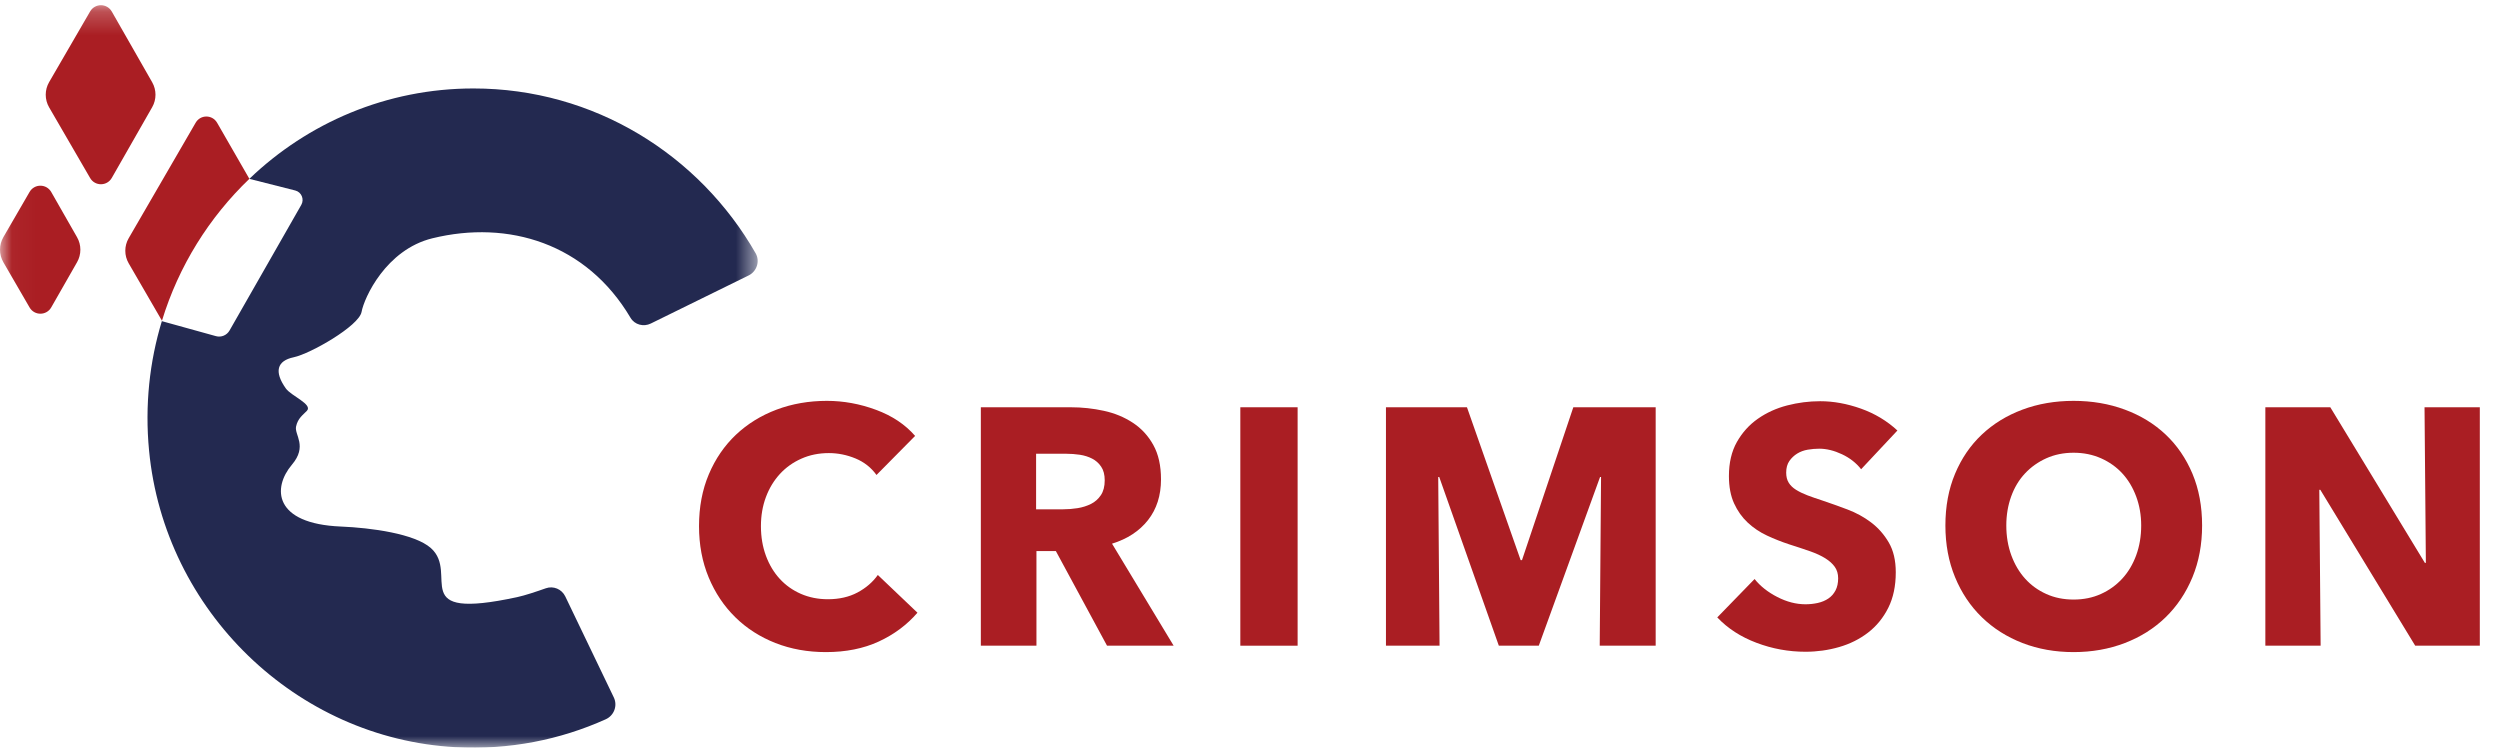
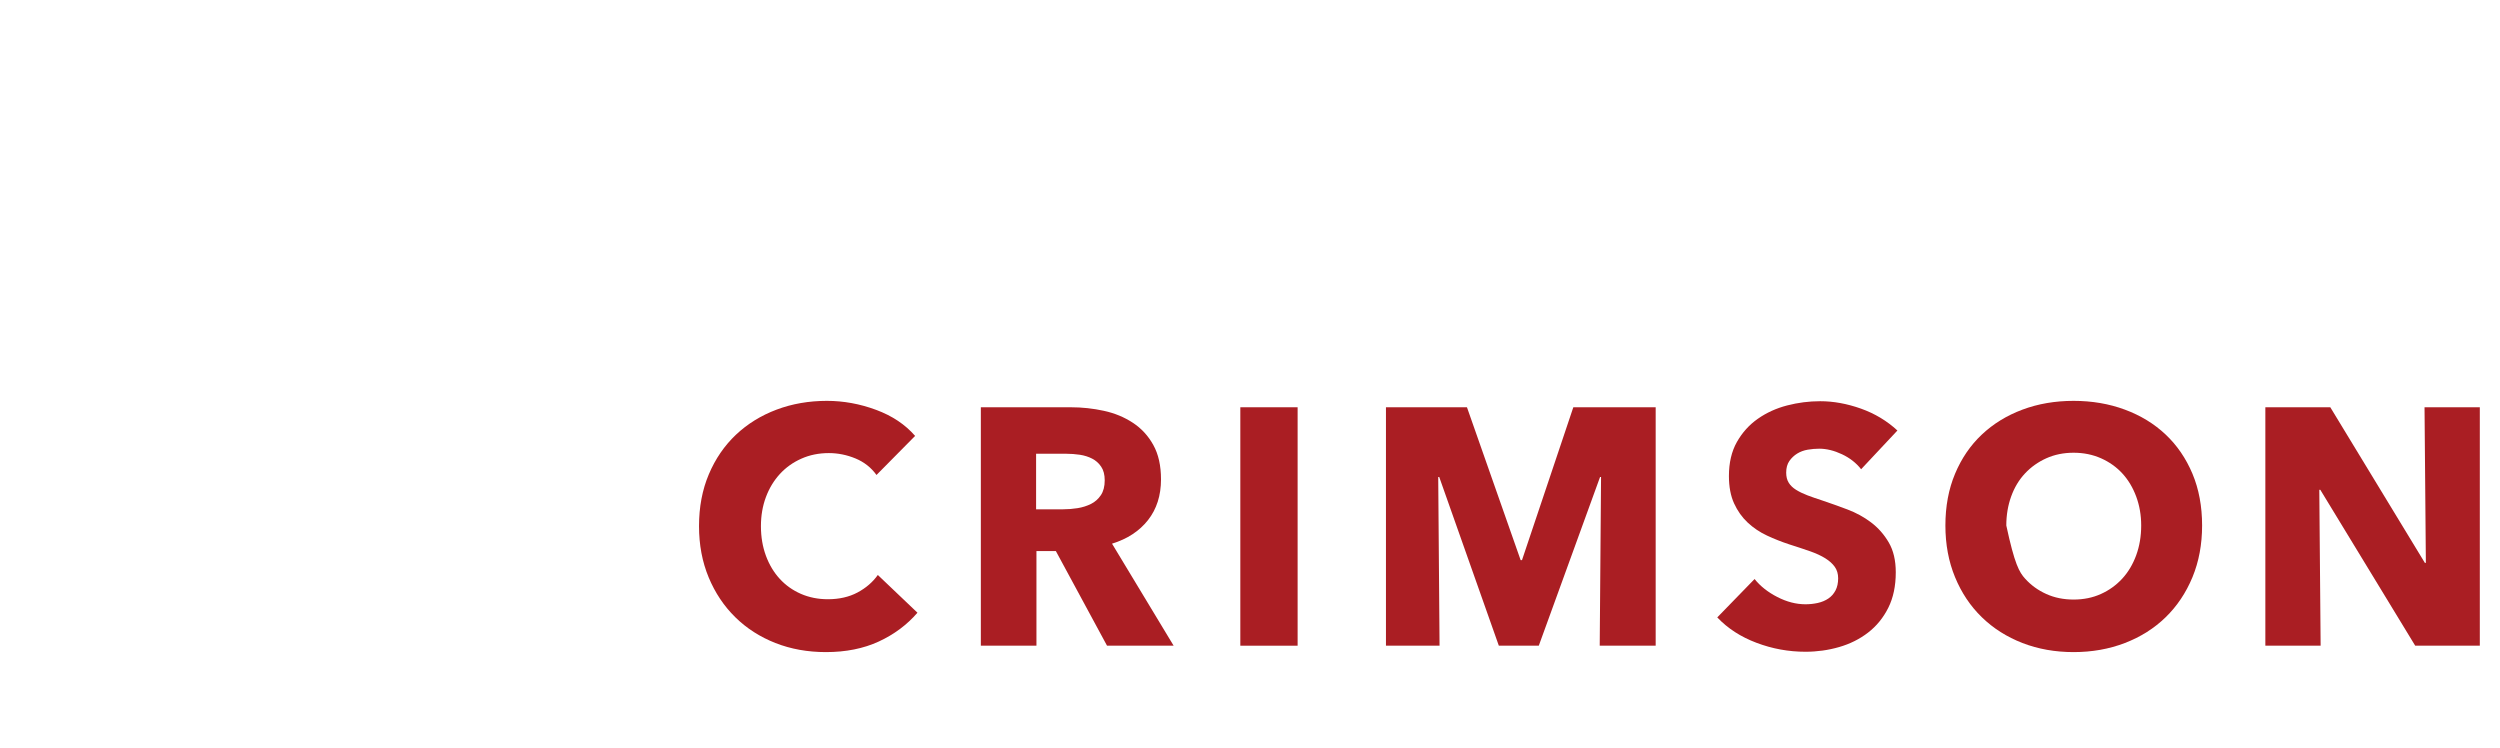
<svg xmlns="http://www.w3.org/2000/svg" xmlns:xlink="http://www.w3.org/1999/xlink" width="107px" height="32px" viewBox="0 0 107 32">
  <title>8067E441-FA5A-4ECB-9408-DBF88012242E</title>
  <desc>Created with sketchtool.</desc>
  <defs>
-     <polygon id="path-1" points="32.429 0.223 0.034 0.223 0.034 32 32.429 32 32.429 0.223" />
-   </defs>
+     </defs>
  <g id="Symbols" stroke="none" stroke-width="1" fill="none" fill-rule="evenodd">
    <g id="nav-bar-desktop-4" transform="translate(-47, -13)">
      <g id="Group">
        <g id="CrimsonLogo-/-colour" transform="translate(47, 13)">
          <g id="Group-3">
            <g id="CrimsonLogo_xs">
              <g id="Group-6">
                <mask id="mask-2" fill="white">
                  <use xlink:href="#path-1" />
                </mask>
                <g id="Clip-2" />
                <path d="M10.673,7.654 L9.294,5.257 C9.089,4.899 8.58,4.897 8.374,5.253 L5.507,10.197 C5.315,10.528 5.315,10.938 5.507,11.269 L6.932,13.727 C7.648,11.382 8.955,9.3 10.673,7.654" id="Fill-1" fill="#AA1E23" mask="url(#mask-2)" />
                <path d="M22.136,25.557 C17.353,26.589 19.685,24.566 18.442,23.458 C17.75,22.841 15.877,22.589 14.591,22.536 C11.707,22.417 11.653,20.881 12.495,19.888 C13.171,19.091 12.596,18.613 12.671,18.257 C12.747,17.901 12.961,17.766 13.135,17.583 C13.399,17.307 12.46,16.945 12.234,16.626 C11.722,15.905 11.856,15.441 12.569,15.291 C13.282,15.142 15.365,13.952 15.475,13.35 C15.584,12.747 16.518,10.687 18.505,10.199 C21.761,9.401 25.104,10.418 26.986,13.601 C27.162,13.9 27.545,14 27.854,13.847 L32.042,11.789 C32.39,11.618 32.536,11.181 32.342,10.841 C29.93,6.625 25.426,3.786 20.263,3.786 C16.546,3.786 13.171,5.259 10.671,7.655 L12.637,8.153 C12.904,8.221 13.033,8.527 12.895,8.769 L9.824,14.146 C9.707,14.35 9.468,14.45 9.243,14.387 L6.927,13.745 C6.402,15.474 6.194,17.343 6.38,19.285 C7.036,26.154 12.683,31.609 19.496,31.979 C21.795,32.104 23.977,31.662 25.926,30.785 C26.281,30.625 26.441,30.204 26.271,29.85 L24.194,25.527 C24.043,25.214 23.685,25.063 23.36,25.179 C22.97,25.317 22.466,25.486 22.136,25.557" id="Fill-3" fill="#232950" mask="url(#mask-2)" />
                <path d="M4.785,0.495 L6.514,3.522 C6.702,3.851 6.702,4.258 6.514,4.587 L4.785,7.614 C4.579,7.975 4.064,7.977 3.856,7.617 L2.102,4.594 C1.909,4.261 1.909,3.849 2.102,3.516 L3.856,0.492 C4.064,0.132 4.579,0.134 4.785,0.495" id="Fill-4" fill="#AA1E23" mask="url(#mask-2)" />
-                 <path d="M2.194,8.22 L3.299,10.155 C3.487,10.485 3.487,10.891 3.299,11.221 L2.194,13.155 C1.988,13.516 1.473,13.518 1.265,13.158 L0.145,11.226 C-0.048,10.894 -0.048,10.481 0.145,10.149 L1.265,8.217 C1.473,7.857 1.988,7.859 2.194,8.22" id="Fill-5" fill="#AA1E23" mask="url(#mask-2)" />
              </g>
              <path d="M37.614,27.456 C36.958,27.759 36.203,27.91 35.347,27.91 C34.568,27.91 33.848,27.78 33.188,27.521 C32.528,27.261 31.955,26.894 31.471,26.418 C30.986,25.942 30.606,25.373 30.33,24.71 C30.055,24.047 29.918,23.317 29.918,22.519 C29.918,21.703 30.057,20.963 30.338,20.3 C30.618,19.637 31.006,19.073 31.499,18.606 C31.993,18.141 32.572,17.782 33.238,17.532 C33.903,17.282 34.621,17.157 35.39,17.157 C36.103,17.157 36.803,17.285 37.492,17.54 C38.181,17.794 38.74,18.166 39.167,18.657 L37.514,20.329 C37.285,20.011 36.986,19.776 36.616,19.622 C36.245,19.469 35.865,19.392 35.476,19.392 C35.048,19.392 34.656,19.471 34.3,19.63 C33.943,19.788 33.637,20.006 33.38,20.285 C33.124,20.564 32.924,20.893 32.782,21.273 C32.64,21.653 32.568,22.067 32.568,22.519 C32.568,22.981 32.64,23.403 32.782,23.788 C32.924,24.172 33.122,24.501 33.374,24.775 C33.625,25.049 33.927,25.263 34.278,25.417 C34.63,25.57 35.014,25.647 35.433,25.647 C35.917,25.647 36.34,25.551 36.701,25.359 C37.062,25.166 37.352,24.917 37.571,24.609 L39.267,26.224 C38.82,26.742 38.269,27.153 37.614,27.456" id="Fill-7" fill="#AA1E23" />
              <path d="M47.282,20.559 C47.282,20.319 47.232,20.125 47.131,19.975 C47.031,19.826 46.902,19.711 46.745,19.63 C46.587,19.548 46.411,19.493 46.215,19.463 C46.019,19.435 45.83,19.421 45.649,19.421 L44.345,19.421 L44.345,21.798 L45.506,21.798 C45.707,21.798 45.912,21.782 46.122,21.749 C46.331,21.715 46.522,21.654 46.695,21.568 C46.867,21.482 47.007,21.357 47.117,21.194 C47.227,21.03 47.282,20.818 47.282,20.559 Z M47.381,27.636 L45.191,23.586 L44.36,23.586 L44.36,27.636 L41.98,27.636 L41.98,17.431 L45.828,17.431 C46.313,17.431 46.785,17.482 47.246,17.583 C47.707,17.683 48.12,17.854 48.486,18.095 C48.852,18.335 49.144,18.652 49.362,19.046 C49.581,19.439 49.691,19.93 49.691,20.516 C49.691,21.207 49.505,21.789 49.135,22.26 C48.764,22.731 48.251,23.067 47.595,23.269 L50.232,27.636 L47.381,27.636 L47.381,27.636 Z" id="Fill-8" fill="#AA1E23" />
              <polygon id="Fill-9" fill="#AA1E23" points="53.086 27.636 55.538 27.636 55.538 17.431 53.086 17.431" />
              <polyline id="Fill-10" fill="#AA1E23" points="68.468 27.636 68.525 20.415 68.483 20.415 65.86 27.636 64.15 27.636 61.599 20.415 61.556 20.415 61.613 27.636 59.319 27.636 59.319 17.431 62.786 17.431 65.084 23.975 65.141 23.975 67.338 17.431 70.863 17.431 70.863 27.636 68.468 27.636" />
              <path d="M79.656,20.083 C79.447,19.815 79.174,19.601 78.837,19.442 C78.499,19.283 78.174,19.204 77.861,19.204 C77.699,19.204 77.535,19.219 77.369,19.247 C77.203,19.276 77.053,19.331 76.92,19.413 C76.787,19.495 76.675,19.601 76.585,19.73 C76.495,19.86 76.449,20.026 76.449,20.227 C76.449,20.401 76.485,20.545 76.557,20.66 C76.627,20.775 76.732,20.877 76.87,20.963 C77.008,21.049 77.172,21.129 77.361,21.201 C77.551,21.273 77.765,21.347 78.003,21.424 C78.345,21.539 78.702,21.667 79.072,21.806 C79.442,21.946 79.78,22.13 80.084,22.361 C80.388,22.591 80.64,22.877 80.839,23.218 C81.039,23.56 81.139,23.985 81.139,24.494 C81.139,25.08 81.032,25.587 80.818,26.015 C80.604,26.442 80.316,26.795 79.955,27.074 C79.594,27.353 79.181,27.559 78.715,27.694 C78.25,27.828 77.77,27.895 77.276,27.895 C76.554,27.895 75.856,27.768 75.181,27.513 C74.506,27.259 73.946,26.897 73.499,26.425 L75.096,24.782 C75.342,25.09 75.668,25.347 76.072,25.553 C76.475,25.76 76.877,25.863 77.276,25.863 C77.456,25.863 77.633,25.844 77.803,25.806 C77.974,25.767 78.124,25.705 78.252,25.618 C78.381,25.532 78.482,25.417 78.559,25.273 C78.635,25.128 78.673,24.955 78.673,24.753 C78.673,24.561 78.625,24.398 78.53,24.263 C78.435,24.129 78.3,24.006 78.124,23.896 C77.948,23.786 77.73,23.685 77.469,23.593 C77.207,23.502 76.91,23.403 76.578,23.298 C76.255,23.192 75.939,23.067 75.63,22.923 C75.321,22.779 75.046,22.594 74.803,22.368 C74.561,22.142 74.367,21.869 74.219,21.546 C74.072,21.225 73.998,20.833 73.998,20.372 C73.998,19.805 74.112,19.319 74.34,18.916 C74.568,18.513 74.867,18.181 75.238,17.922 C75.609,17.662 76.027,17.473 76.492,17.352 C76.957,17.232 77.428,17.172 77.903,17.172 C78.473,17.172 79.055,17.278 79.649,17.489 C80.243,17.701 80.763,18.013 81.209,18.426 L79.656,20.083" id="Fill-11" fill="#AA1E23" />
-               <path d="M91.643,22.491 C91.643,22.049 91.571,21.635 91.429,21.251 C91.286,20.867 91.089,20.538 90.837,20.264 C90.585,19.99 90.281,19.774 89.925,19.615 C89.569,19.457 89.177,19.377 88.75,19.377 C88.322,19.377 87.932,19.457 87.581,19.615 C87.229,19.774 86.925,19.99 86.669,20.264 C86.412,20.538 86.215,20.867 86.077,21.251 C85.939,21.635 85.87,22.049 85.87,22.491 C85.87,22.951 85.942,23.377 86.084,23.766 C86.227,24.155 86.424,24.489 86.676,24.768 C86.927,25.046 87.229,25.265 87.581,25.423 C87.932,25.582 88.322,25.661 88.75,25.661 C89.177,25.661 89.567,25.582 89.918,25.423 C90.27,25.265 90.573,25.046 90.83,24.768 C91.087,24.489 91.286,24.155 91.429,23.766 C91.571,23.377 91.643,22.951 91.643,22.491 Z M94.25,22.491 C94.25,23.298 94.113,24.035 93.838,24.703 C93.561,25.371 93.179,25.942 92.69,26.418 C92.201,26.894 91.619,27.261 90.944,27.521 C90.27,27.78 89.538,27.91 88.75,27.91 C87.961,27.91 87.231,27.78 86.562,27.521 C85.892,27.261 85.312,26.894 84.823,26.418 C84.333,25.942 83.951,25.371 83.676,24.703 C83.4,24.035 83.263,23.298 83.263,22.491 C83.263,21.674 83.4,20.936 83.676,20.278 C83.951,19.62 84.333,19.06 84.823,18.599 C85.312,18.138 85.892,17.782 86.562,17.532 C87.231,17.282 87.961,17.157 88.75,17.157 C89.538,17.157 90.27,17.282 90.944,17.532 C91.619,17.782 92.201,18.138 92.69,18.599 C93.179,19.06 93.561,19.62 93.838,20.278 C94.113,20.936 94.25,21.674 94.25,22.491 L94.25,22.491 Z" id="Fill-12" fill="#AA1E23" />
+               <path d="M91.643,22.491 C91.643,22.049 91.571,21.635 91.429,21.251 C91.286,20.867 91.089,20.538 90.837,20.264 C90.585,19.99 90.281,19.774 89.925,19.615 C89.569,19.457 89.177,19.377 88.75,19.377 C88.322,19.377 87.932,19.457 87.581,19.615 C87.229,19.774 86.925,19.99 86.669,20.264 C86.412,20.538 86.215,20.867 86.077,21.251 C85.939,21.635 85.87,22.049 85.87,22.491 C86.227,24.155 86.424,24.489 86.676,24.768 C86.927,25.046 87.229,25.265 87.581,25.423 C87.932,25.582 88.322,25.661 88.75,25.661 C89.177,25.661 89.567,25.582 89.918,25.423 C90.27,25.265 90.573,25.046 90.83,24.768 C91.087,24.489 91.286,24.155 91.429,23.766 C91.571,23.377 91.643,22.951 91.643,22.491 Z M94.25,22.491 C94.25,23.298 94.113,24.035 93.838,24.703 C93.561,25.371 93.179,25.942 92.69,26.418 C92.201,26.894 91.619,27.261 90.944,27.521 C90.27,27.78 89.538,27.91 88.75,27.91 C87.961,27.91 87.231,27.78 86.562,27.521 C85.892,27.261 85.312,26.894 84.823,26.418 C84.333,25.942 83.951,25.371 83.676,24.703 C83.4,24.035 83.263,23.298 83.263,22.491 C83.263,21.674 83.4,20.936 83.676,20.278 C83.951,19.62 84.333,19.06 84.823,18.599 C85.312,18.138 85.892,17.782 86.562,17.532 C87.231,17.282 87.961,17.157 88.75,17.157 C89.538,17.157 90.27,17.282 90.944,17.532 C91.619,17.782 92.201,18.138 92.69,18.599 C93.179,19.06 93.561,19.62 93.838,20.278 C94.113,20.936 94.25,21.674 94.25,22.491 L94.25,22.491 Z" id="Fill-12" fill="#AA1E23" />
              <polyline id="Fill-13" fill="#AA1E23" points="103.371 27.636 99.309 20.963 99.266 20.963 99.323 27.636 96.957 27.636 96.957 17.431 99.737 17.431 103.784 24.09 103.827 24.09 103.77 17.431 106.136 17.431 106.136 27.636 103.371 27.636" />
            </g>
          </g>
        </g>
      </g>
    </g>
  </g>
</svg>